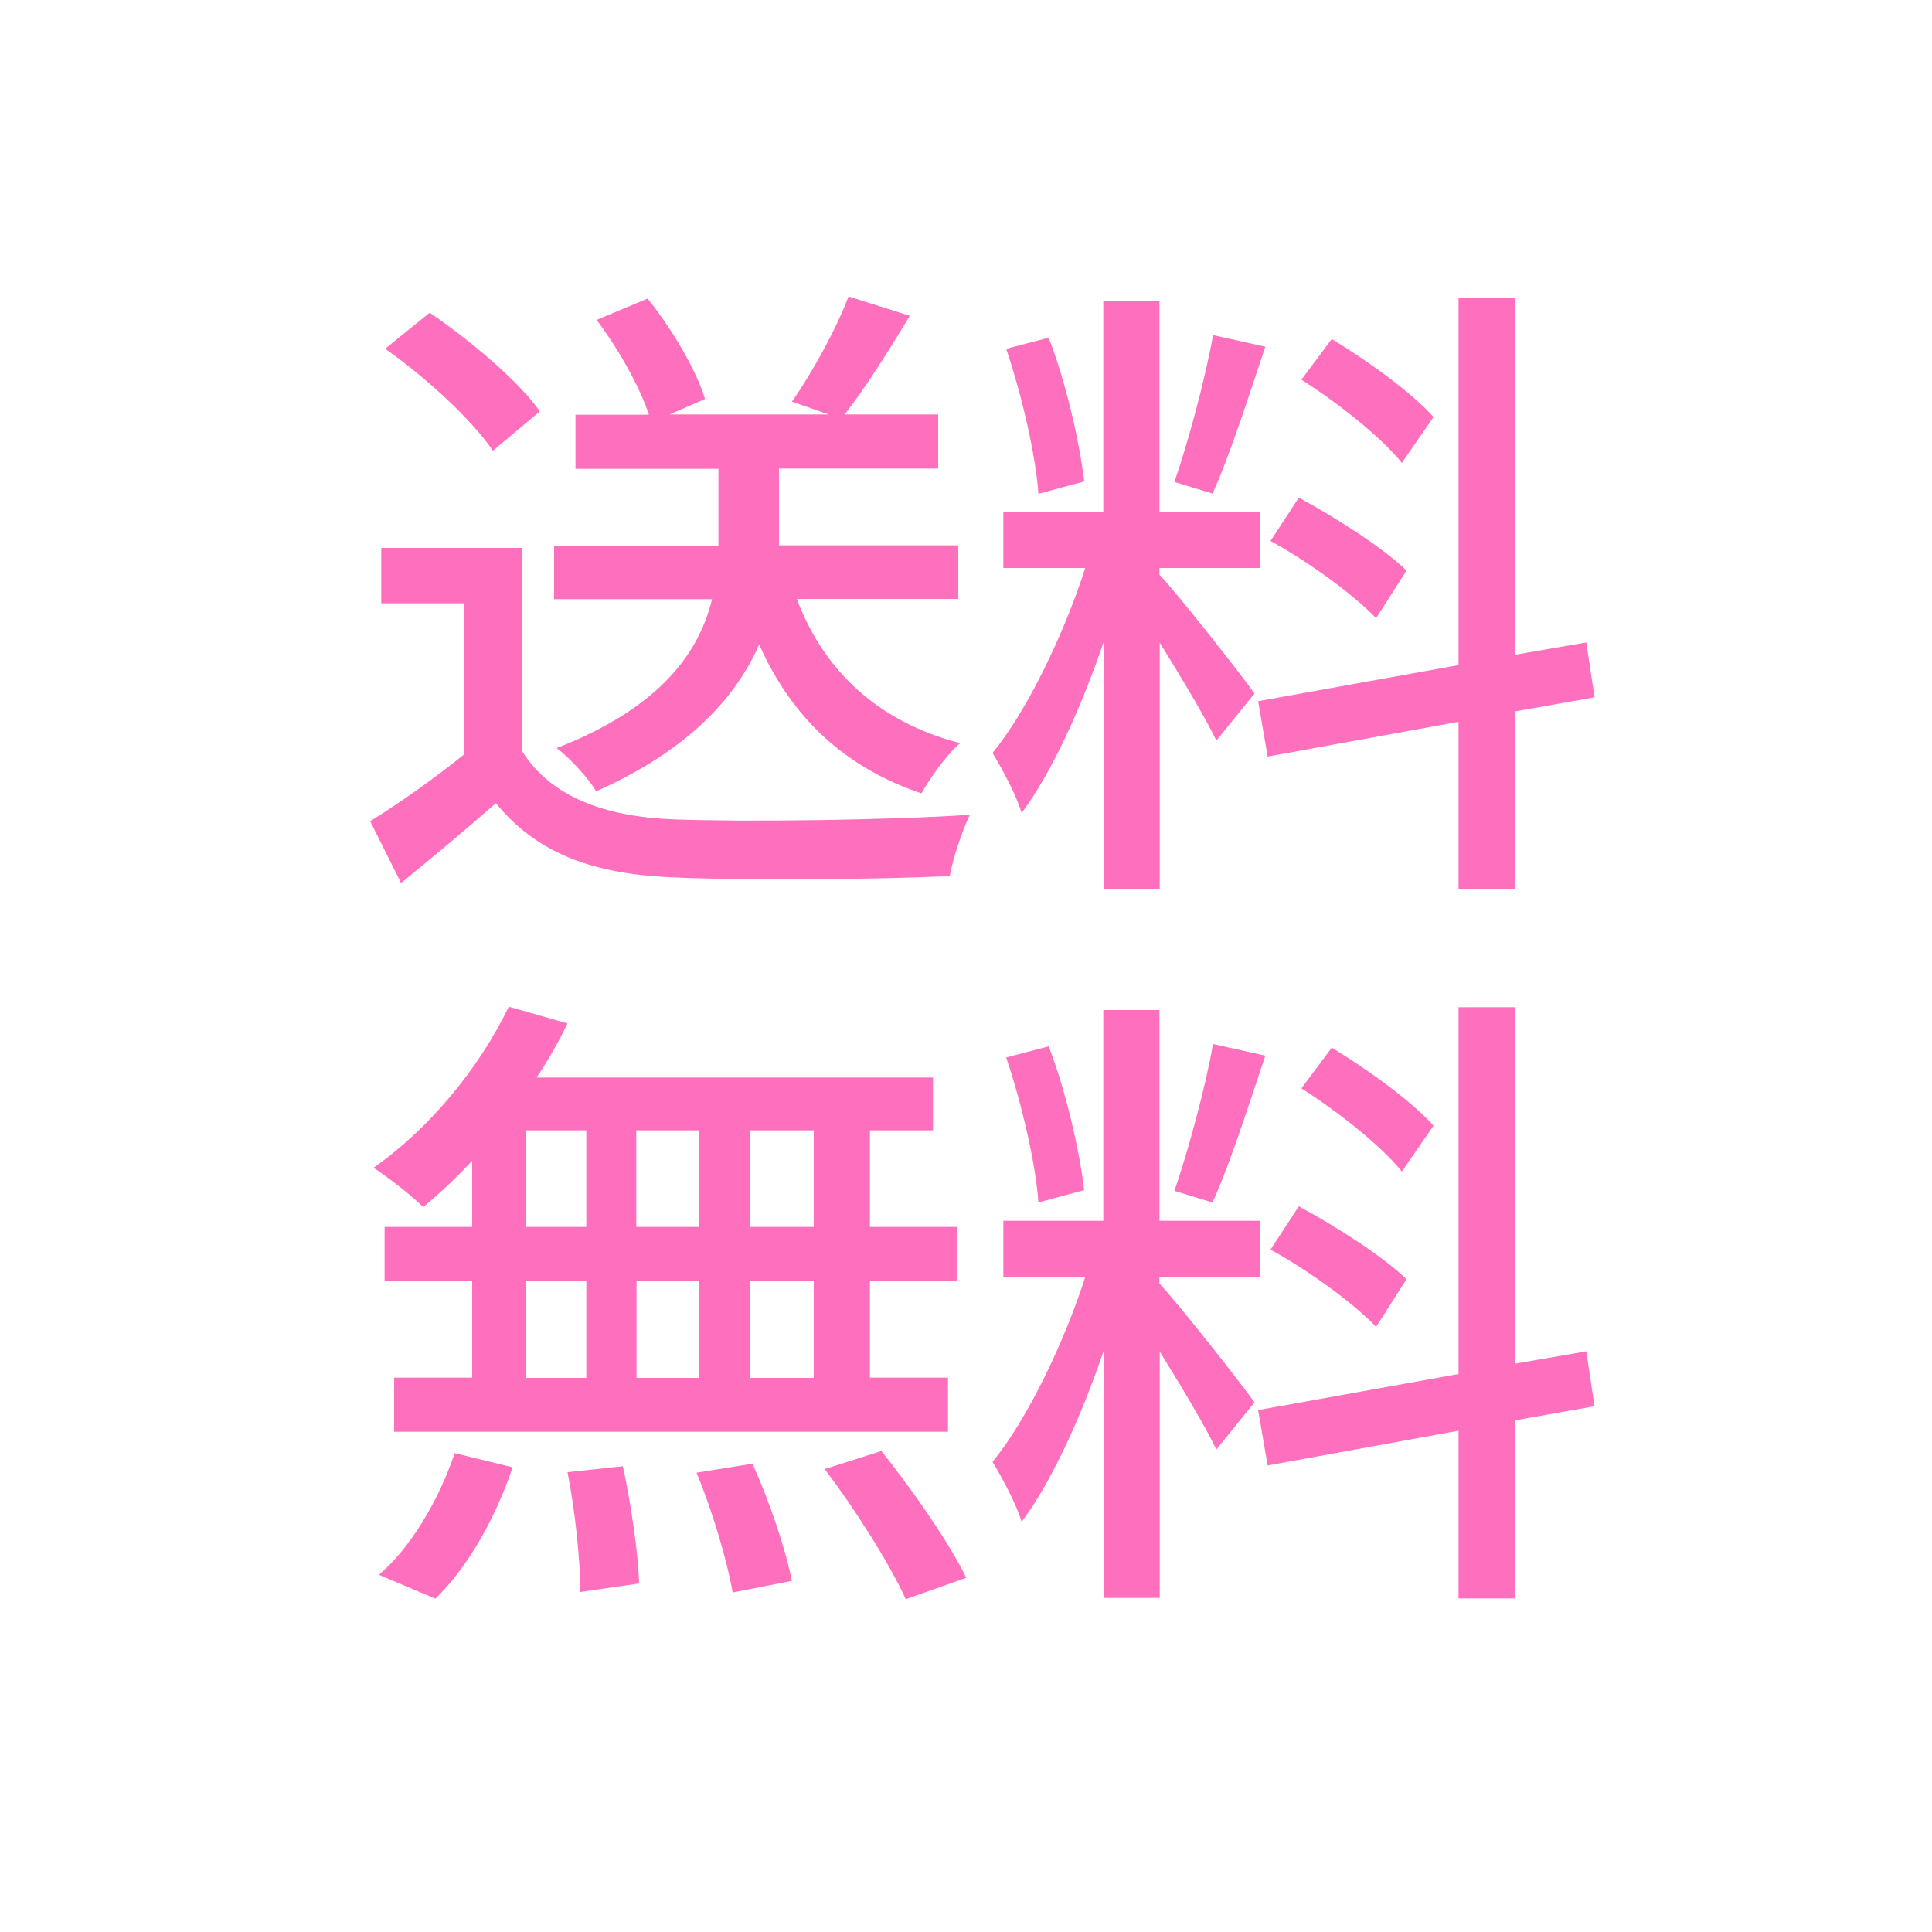
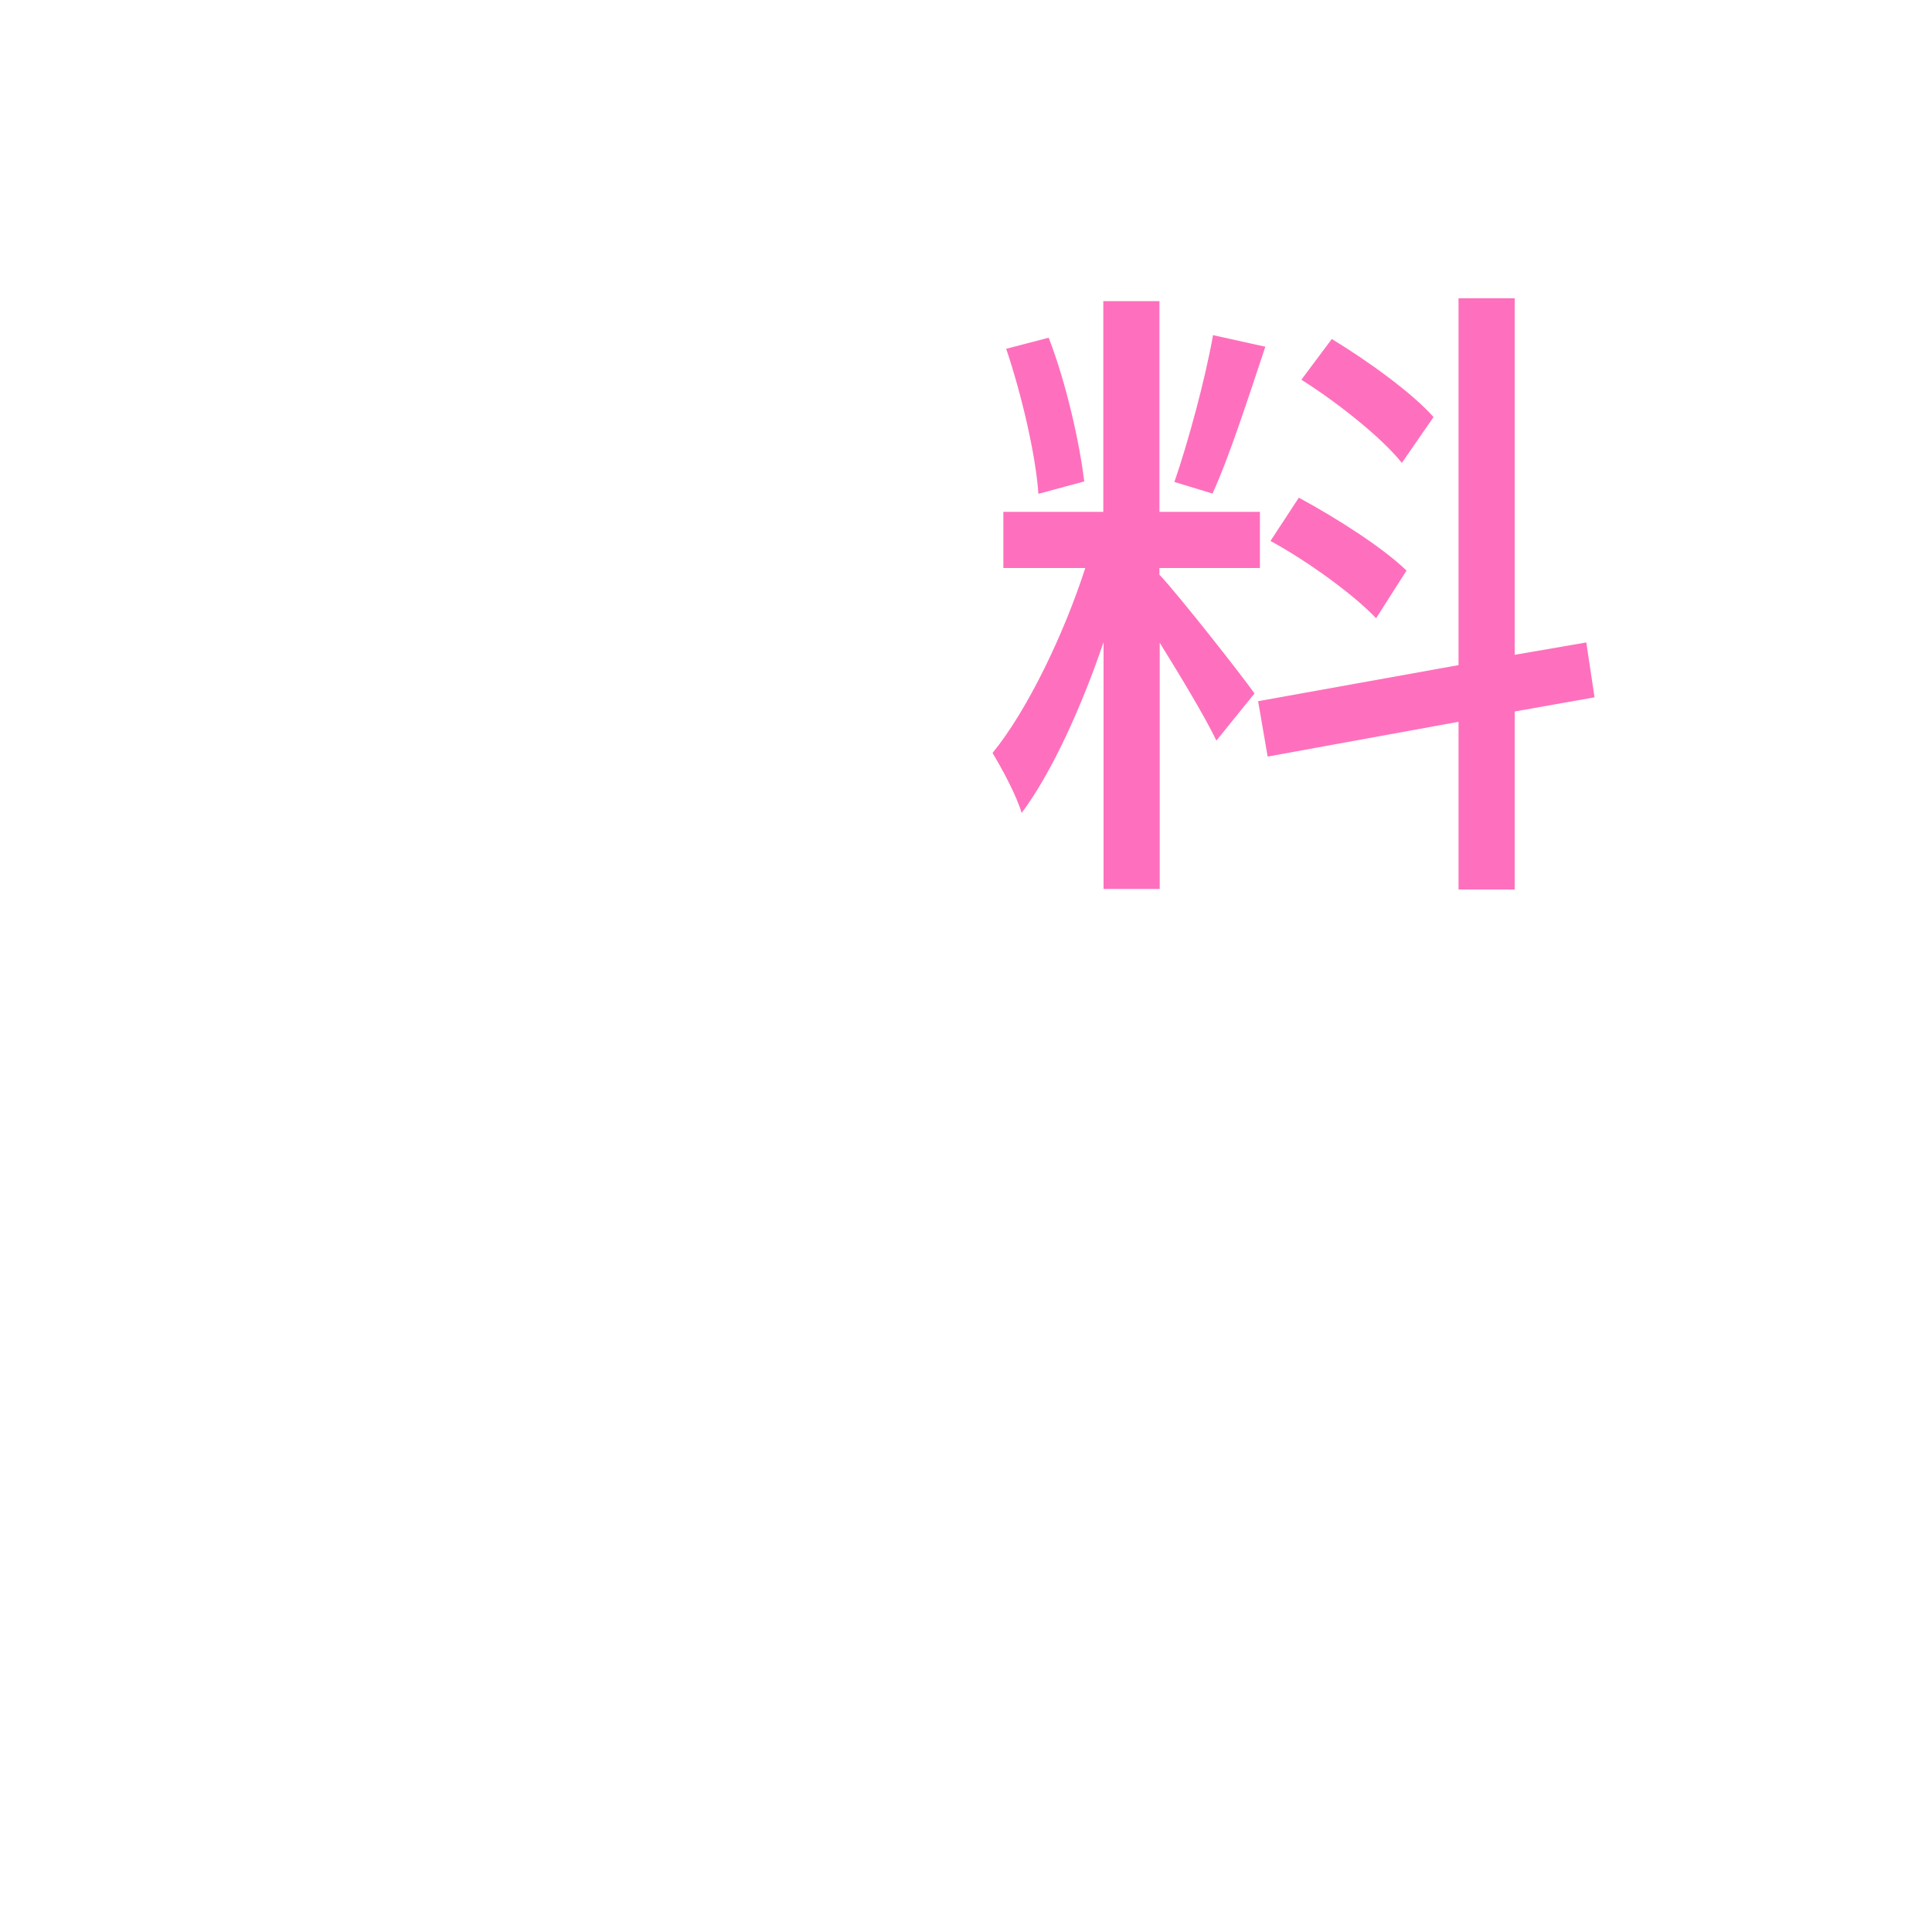
<svg xmlns="http://www.w3.org/2000/svg" id="a" viewBox="0 0 75 75">
  <defs>
    <style>.b{fill:#fff;}.c{fill:#fe70bd;}</style>
  </defs>
-   <rect class="b" width="75" height="75" />
-   <path class="c" d="M20.28,29.18c1.1,1.73,3.15,2.53,5.91,2.63,2.78.1,8.33.03,11.46-.18-.27.55-.65,1.65-.78,2.38-2.83.13-7.86.18-10.71.05-3.18-.12-5.33-.95-6.91-2.88-1.17,1.03-2.38,2.03-3.68,3.1l-1.2-2.4c1.13-.7,2.45-1.63,3.63-2.58v-5.88h-3.2v-2.15h5.48v7.91ZM19.13,17.49c-.8-1.18-2.6-2.85-4.18-3.95l1.73-1.4c1.58,1.08,3.43,2.63,4.28,3.83l-1.83,1.53ZM30.94,23.27c1.05,2.78,3.15,4.75,6.33,5.58-.53.45-1.18,1.38-1.5,1.95-3.03-1.03-5.05-2.98-6.3-5.78-.9,2.05-2.73,4.1-6.33,5.7-.27-.48-1-1.28-1.53-1.68,4.1-1.6,5.55-3.78,6.03-5.78h-6.13v-2.08h6.38v-2.98h-5.55v-2.1h2.85c-.35-1.08-1.18-2.55-2.03-3.68l1.98-.83c.95,1.18,1.9,2.8,2.23,3.9l-1.38.6h6.18l-1.43-.5c.78-1.1,1.73-2.83,2.2-4.08l2.38.75c-.83,1.38-1.75,2.83-2.53,3.83h3.63v2.1h-6.18v2.98h6.96v2.08h-6.25Z" />
  <path class="c" d="M45.02,22.32c.75.8,3.15,3.85,3.68,4.6l-1.48,1.83c-.43-.9-1.38-2.48-2.2-3.8v9.56h-2.18v-9.58c-.85,2.5-2,5.05-3.18,6.63-.2-.68-.75-1.7-1.13-2.33,1.35-1.65,2.78-4.63,3.6-7.18h-3.18v-2.18h3.88v-8.18h2.18v8.18h3.9v2.18h-3.9v.28ZM40.31,19.17c-.1-1.5-.65-3.85-1.25-5.63l1.65-.43c.68,1.75,1.2,4.08,1.38,5.58l-1.78.48ZM49.12,13.46c-.65,1.95-1.4,4.28-2.05,5.7l-1.48-.45c.53-1.53,1.2-4,1.5-5.7l2.03.45ZM58.8,27.62v6.91h-2.18v-6.51l-7.41,1.35-.37-2.15,7.78-1.4v-14.24h2.18v13.84l2.78-.48.32,2.13-3.1.55ZM53.42,24c-.85-.9-2.63-2.2-4.1-3l1.1-1.68c1.45.78,3.28,1.95,4.18,2.83l-1.18,1.85ZM54.42,17.97c-.78-.98-2.48-2.33-3.9-3.23l1.18-1.58c1.4.85,3.13,2.1,3.95,3.03l-1.23,1.78Z" />
-   <path class="c" d="M18.33,45.06c-.63.68-1.28,1.28-1.9,1.8-.43-.43-1.35-1.15-1.93-1.53,2.13-1.48,4.1-3.85,5.25-6.25l2.28.65c-.35.73-.75,1.43-1.2,2.1h15.39v2.05h-2.45v3.75h3.38v2.1h-3.38v3.75h3.03v2.1H15.3v-2.1h3.03v-3.75h-3.4v-2.1h3.4v-2.58ZM14.7,61.14c1.23-1.03,2.35-2.93,2.95-4.73l2.25.55c-.63,1.88-1.7,3.85-3,5.1l-2.2-.93ZM20.43,47.63h2.33v-3.75h-2.33v3.75ZM20.43,53.49h2.33v-3.75h-2.33v3.75ZM24.18,56.92c.32,1.48.6,3.4.63,4.55l-2.28.33c0-1.18-.2-3.15-.5-4.65l2.15-.23ZM27.13,47.63v-3.75h-2.43v3.75h2.43ZM24.71,49.74v3.75h2.43v-3.75h-2.43ZM29.21,56.82c.65,1.43,1.3,3.35,1.53,4.55l-2.3.45c-.2-1.2-.78-3.15-1.4-4.65l2.18-.35ZM31.59,43.88h-2.48v3.75h2.48v-3.75ZM31.59,49.74h-2.48v3.75h2.48v-3.75ZM34.21,56.32c1.2,1.5,2.65,3.58,3.3,4.93l-2.35.83c-.6-1.33-1.95-3.48-3.15-5.05l2.2-.7Z" />
-   <path class="c" d="M45.02,49.84c.75.8,3.15,3.85,3.68,4.6l-1.48,1.83c-.43-.9-1.38-2.48-2.2-3.8v9.56h-2.18v-9.58c-.85,2.5-2,5.05-3.18,6.63-.2-.68-.75-1.7-1.13-2.33,1.35-1.65,2.78-4.63,3.6-7.18h-3.18v-2.18h3.88v-8.18h2.18v8.18h3.9v2.18h-3.9v.28ZM40.31,46.68c-.1-1.5-.65-3.85-1.25-5.63l1.65-.43c.68,1.75,1.2,4.08,1.38,5.58l-1.78.48ZM49.12,40.98c-.65,1.95-1.4,4.28-2.05,5.7l-1.48-.45c.53-1.53,1.2-4,1.5-5.7l2.03.45ZM58.8,55.14v6.91h-2.18v-6.51l-7.41,1.35-.37-2.15,7.78-1.4v-14.24h2.18v13.84l2.78-.48.32,2.13-3.1.55ZM53.42,51.51c-.85-.9-2.63-2.2-4.1-3l1.1-1.68c1.45.78,3.28,1.95,4.18,2.83l-1.18,1.85ZM54.42,45.48c-.78-.98-2.48-2.33-3.9-3.23l1.18-1.58c1.4.85,3.13,2.1,3.95,3.03l-1.23,1.78Z" />
</svg>